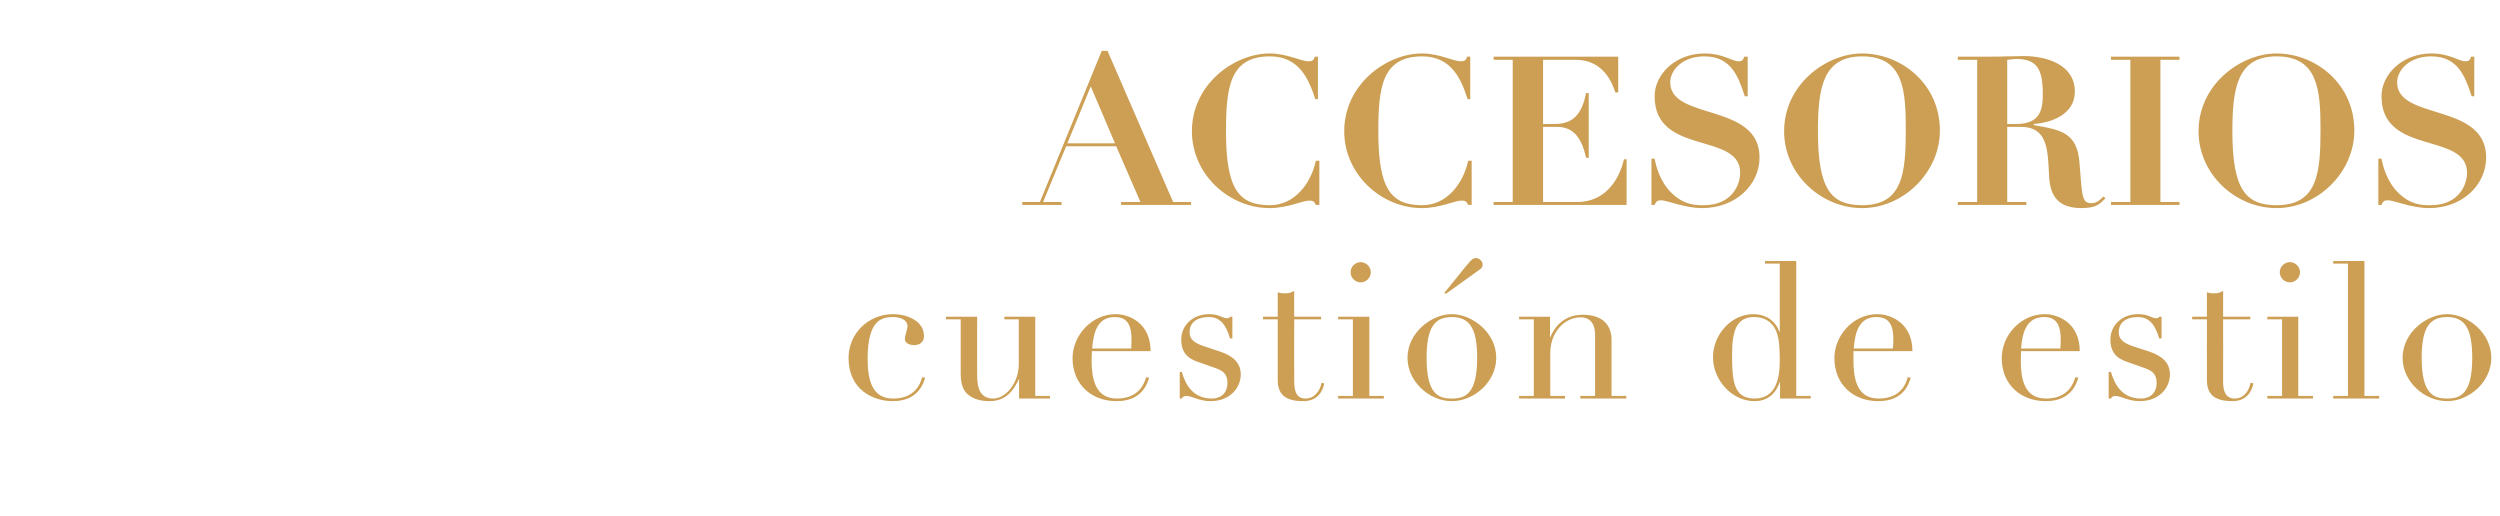
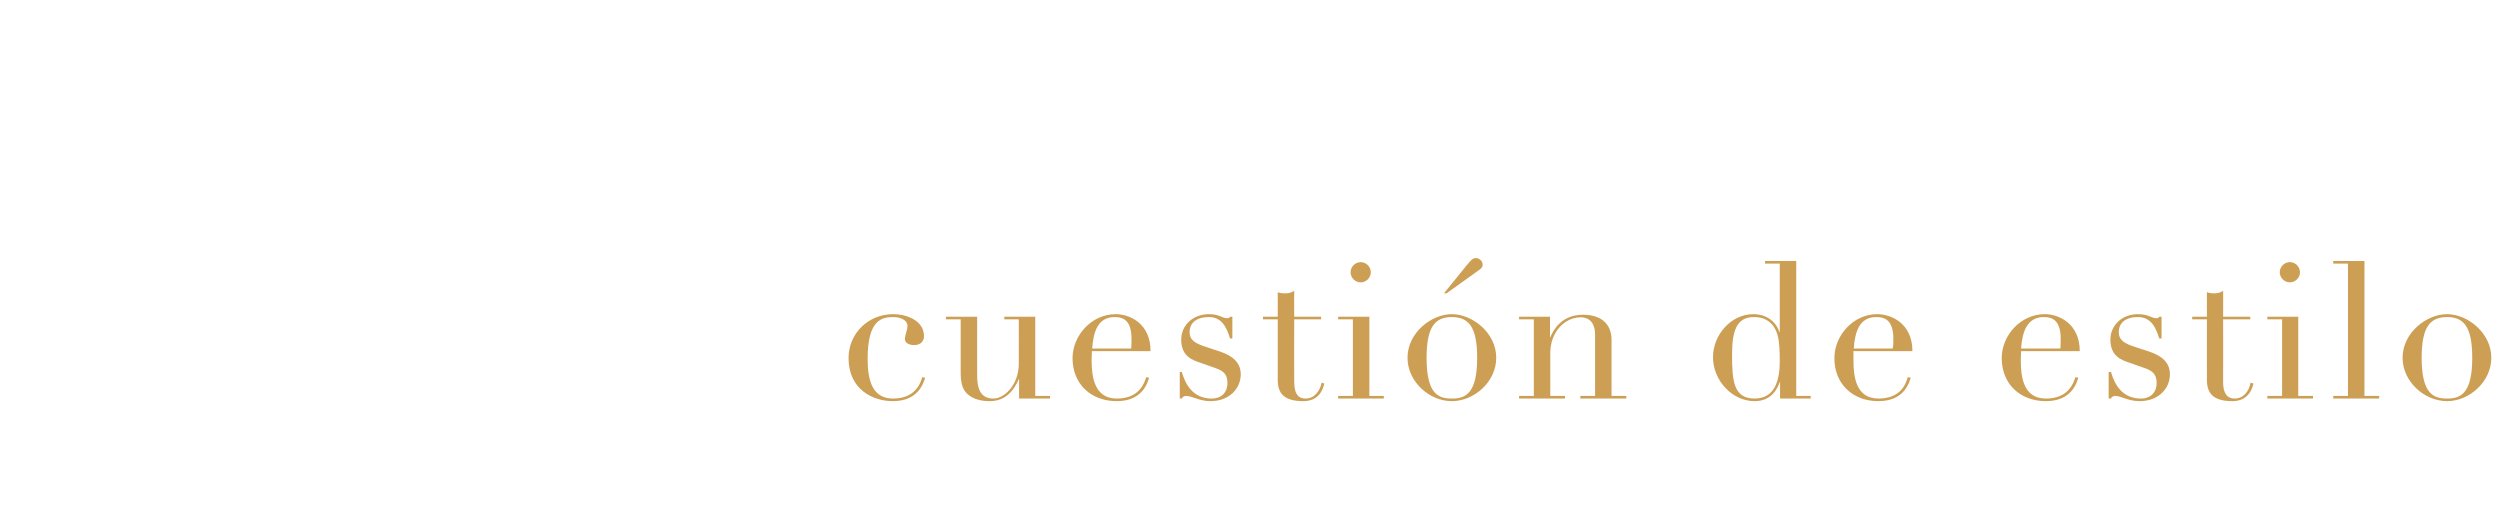
<svg xmlns="http://www.w3.org/2000/svg" version="1.1" width="865px" height="178.4px" viewBox="0 -19 865 178.4" style="top:-19px">
  <desc>Accesorios cuesti n de estilo</desc>
  <defs />
  <g id="Polygon42724">
    <path d="m320.1 111.7c-.6 1.9-2.4 8.1-11.2 8.1c-6.7 0-15.3-3.9-15.3-14.9c0-8.6 6.9-15.2 15.4-15.2c4.7 0 10.7 2.2 10.7 7.6c0 1.8-1.2 3.1-3.4 3.1c-1.5 0-3.2-.6-3.2-2.1c0-1.3.9-3.3.9-4.5c0-2-2.3-3.1-5-3.1c-3.9 0-8.8 1-8.8 14.4c0 7.5 1.6 13.8 8.8 13.8c7.7 0 9.5-5.3 10.1-7.4c0 0 1 .2 1 .2zm43.2 7.2l-10.7 0l0-6.7c0 0-.08.05-.1 0c-1.6 3.6-4.3 7.6-10.1 7.6c-3.5 0-5.7-1-6.8-1.8c-1.3-.9-3.2-2.4-3.2-7.7c-.01-.03 0-18.8 0-18.8l-5.1 0l0-.9l10.8 0c0 0-.04 20.26 0 20.3c0 4.5 1.1 8 5.6 8c3.8 0 8.8-4.7 8.8-12.1c.02.03 0-15.3 0-15.3l-5 0l0-.9l10.7 0l0 27.4l5.1 0l0 .9zm14.5-16.4c0 .9-.1 1.8-.1 3.1c0 5.9 1 13.3 8.7 13.3c7.8 0 9.5-5.3 10.2-7.4c0 0 1 .2 1 .2c-.6 1.9-2.4 8.1-11.2 8.1c-8.9 0-15.3-5.9-15.3-14.9c0-7.8 6.6-15.2 14.9-15.2c4.9 0 12.1 3.2 12.1 12.8c0 0-20.3 0-20.3 0zm13.6-.9c.1-1.2.1-2.2.1-3.3c0-6-2.4-7.6-5.8-7.6c-5.9 0-7.4 5.2-7.8 10.9c0 0 13.5 0 13.5 0zm16.8 8.1c0 0 .68-.03.7 0c1.2 4.1 3.7 9.2 10.4 9.2c2.8 0 5.4-1.6 5.4-5.5c0-3.3-2-4.3-4.3-5.1c0 0-5.1-1.8-5.1-1.8c-2.7-.9-6.6-2.2-6.6-8c0-5 4.1-8.8 9.6-8.8c3.8 0 4.4 1.4 6.3 1.4c.6 0 .8-.2 1-.5c.04 0 .8 0 .8 0l0 7.5c0 0-.76.02-.8 0c-1.2-3.9-2.9-7.4-7.3-7.4c-4.3 0-6.7 2-6.7 5.2c0 2.8 2 4 5.9 5.2c0 0 4.8 1.6 4.8 1.6c4.1 1.4 7 3.7 7 7.8c0 4.8-3.8 9.3-10.5 9.3c-3.8 0-6.4-1.8-8.3-1.8c-1 0-1.4.4-1.6.9c-.02.01-.7 0-.7 0l0-9.2zm28.8-19.1l5.1 0c0 0-.02-8.52 0-8.5c.6.2 1 .4 2.6.4c1.3 0 2.2-.3 3.1-.9c-.05-.04 0 9 0 9l9.3 0l0 .9l-9.3 0c0 0-.05 21.6 0 21.6c0 5 2.1 5.8 3.9 5.8c3.1 0 5-2.6 5.6-5.5c0 0 .9.3.9.3c-.5 2.2-1.9 6.1-7.3 6.1c-6.6 0-8.8-2.7-8.8-7.3c-.02.01 0-21 0-21l-5.1 0l0-.9zm26 27.4l5.1 0l0-26.5l-5.1 0l0-.9l10.8 0l0 27.4l5 0l0 .9l-15.8 0l0-.9zm7.8-46.3c1.9 0 3.5 1.6 3.5 3.5c0 1.9-1.6 3.5-3.5 3.5c-1.9 0-3.5-1.6-3.5-3.5c0-1.9 1.6-3.5 3.5-3.5zm31.5 18c7.1 0 15.4 6.4 15.4 15.1c0 8.3-7.6 15-15.4 15c-7.7 0-15.3-6.7-15.3-15c0-8.7 8.3-15.1 15.3-15.1zm0 29.2c4.7 0 8.8-1.6 8.8-14.1c0-10.5-2.8-14.1-8.8-14.1c-5.9 0-8.7 3.6-8.7 14.1c0 12.5 4 14.1 8.7 14.1zm5-45.9c1.8-2.1 2.2-2.7 3.4-2.7c1.2 0 2.3 1.1 2.3 2.3c0 1-.8 1.5-1.2 1.8c-.03.03-11.3 8.1-11.3 8.1l-.9 0c0 0 7.75-9.52 7.7-9.5zm18.3 45l5.1 0l0-26.5l-5.1 0l0-.9l10.7 0l0 7.1c0 0 .09-.04.1 0c1-2.4 3.8-7.8 11.3-7.8c5.8 0 9.9 2.7 9.9 8.8c-.02.02 0 19.3 0 19.3l5.1 0l0 .9l-15.9 0l0-.9l5.1 0c0 0 0-21.33 0-21.3c0-3.5-1.6-5.9-5-5.9c-5.7 0-10.5 5.3-10.5 12.3c-.01-.03 0 14.9 0 14.9l5.1 0l0 .9l-15.9 0l0-.9zm85.1-46.7l10.8 0l0 46.7l5 0l0 .9l-10.6 0l0-5.7c0 0-.11-.03-.1 0c-.7 2-2.7 6.6-8.7 6.6c-7.8 0-14.4-7.2-14.4-15.2c0-7.9 6.4-14.9 13.9-14.9c4.8 0 7.9 2.7 9.1 6.2c-.04-.02.1 0 .1 0l0-23.7l-5.1 0l0-.9zm-3.6 47.6c7.4 0 8.7-7.1 8.7-12.9c0-6.8-.5-9.9-2.3-12.3c-1.3-1.7-3.4-3-6.6-3c-6.2 0-7.6 5-7.6 13.1c0 9.2.6 15.1 7.8 15.1zm34.2-16.4c0 .9 0 1.8 0 3.1c0 5.9.9 13.3 8.7 13.3c7.8 0 9.5-5.3 10.1-7.4c0 0 1 .2 1 .2c-.6 1.9-2.3 8.1-11.2 8.1c-8.8 0-15.2-5.9-15.2-14.9c0-7.8 6.5-15.2 14.8-15.2c4.9 0 12.2 3.2 12.2 12.8c0 0-20.4 0-20.4 0zm13.6-.9c.2-1.2.2-2.2.2-3.3c0-6-2.4-7.6-5.9-7.6c-5.9 0-7.4 5.2-7.8 10.9c0 0 13.5 0 13.5 0zm44.4.9c0 .9-.1 1.8-.1 3.1c0 5.9.9 13.3 8.7 13.3c7.8 0 9.5-5.3 10.2-7.4c0 0 1 .2 1 .2c-.6 1.9-2.4 8.1-11.2 8.1c-8.9 0-15.3-5.9-15.3-14.9c0-7.8 6.5-15.2 14.9-15.2c4.8 0 12.1 3.2 12.1 12.8c0 0-20.3 0-20.3 0zm13.6-.9c.1-1.2.1-2.2.1-3.3c0-6-2.4-7.6-5.8-7.6c-5.9 0-7.5 5.2-7.9 10.9c0 0 13.6 0 13.6 0zm16.7 8.1c0 0 .76-.03.8 0c1.2 4.1 3.7 9.2 10.4 9.2c2.8 0 5.4-1.6 5.4-5.5c0-3.3-2-4.3-4.3-5.1c0 0-5.1-1.8-5.1-1.8c-2.7-.9-6.6-2.2-6.6-8c0-5 4.1-8.8 9.5-8.8c3.9 0 4.5 1.4 6.4 1.4c.6 0 .8-.2 1-.5c.03 0 .8 0 .8 0l0 7.5c0 0-.77.02-.8 0c-1.2-3.9-2.9-7.4-7.4-7.4c-4.2 0-6.6 2-6.6 5.2c0 2.8 2 4 5.8 5.2c0 0 4.9 1.6 4.9 1.6c4.1 1.4 7 3.7 7 7.8c0 4.8-3.8 9.3-10.5 9.3c-3.9 0-6.4-1.8-8.4-1.8c-.9 0-1.3.4-1.5.9c-.04.01-.8 0-.8 0l0-9.2zm28.9-19.1l5.1 0c0 0-.04-8.52 0-8.5c.6.2 1 .4 2.5.4c1.4 0 2.3-.3 3.1-.9c.04-.04 0 9 0 9l9.4 0l0 .9l-9.4 0c0 0 .04 21.6 0 21.6c0 5 2.2 5.8 4 5.8c3.1 0 5-2.6 5.5-5.5c0 0 1 .3 1 .3c-.5 2.2-2 6.1-7.3 6.1c-6.6 0-8.8-2.7-8.8-7.3c-.04.01 0-21 0-21l-5.1 0l0-.9zm26 27.4l5.1 0l0-26.5l-5.1 0l0-.9l10.7 0l0 27.4l5.1 0l0 .9l-15.8 0l0-.9zm7.8-46.3c1.9 0 3.5 1.6 3.5 3.5c0 1.9-1.6 3.5-3.5 3.5c-1.9 0-3.5-1.6-3.5-3.5c0-1.9 1.6-3.5 3.5-3.5zm15 46.3l5.1 0l0-45.8l-5.1 0l0-.9l10.8 0l0 46.7l5.1 0l0 .9l-15.9 0l0-.9zm39.4-28.3c7 0 15.3 6.4 15.3 15.1c0 8.3-7.6 15-15.3 15c-7.8 0-15.4-6.7-15.4-15c0-8.7 8.3-15.1 15.4-15.1zm0 29.2c4.6 0 8.7-1.6 8.7-14.1c0-10.5-2.8-14.1-8.7-14.1c-6 0-8.8 3.6-8.8 14.1c0 12.5 4.1 14.1 8.8 14.1z" stroke="none" fill="#cc9f54" />
  </g>
  <g id="Polygon42723">
-     <path d="m353.7 50.9l6.1 0l21.4-52.3l2 0l22.7 52.3l6.2 0l0 1l-24.2 0l0-1l6.7 0l-8.4-19.3l-17.3 0l-8 19.3l6.4 0l0 1l-13.6 0l0-1zm23.7-40l-8.1 19.7l16.5 0l-8.4-19.7zm78.6 4.4c0 0-.89.04-.9 0c-2.1-6.4-5.3-14.8-15.7-14.8c-14 0-15.2 10.9-15.2 26.1c0 19.8 4.4 25.4 15.2 25.4c8.6 0 14.2-7.6 15.9-15.4c.03.05 1.2 0 1.2 0l0 15.3c0 0-1.17.01-1.2 0c-.5-1.1-1-1.5-2.3-1.5c-2.3 0-7.5 2.6-13.7 2.6c-14.1 0-26.9-11.7-26.9-26.6c0-16.2 14.6-26.9 26.9-26.9c6 0 10.8 2.7 13.4 2.7c1.3 0 1.9-.3 2.2-1.6c-.01.05 1.1 0 1.1 0l0 14.7zm52.7 0c0 0-.89.04-.9 0c-2.1-6.4-5.3-14.8-15.7-14.8c-14 0-15.2 10.9-15.2 26.1c0 19.8 4.4 25.4 15.2 25.4c8.6 0 14.2-7.6 15.9-15.4c.03.05 1.2 0 1.2 0l0 15.3c0 0-1.17.01-1.2 0c-.5-1.1-1-1.5-2.3-1.5c-2.3 0-7.5 2.6-13.7 2.6c-14.1 0-26.9-11.7-26.9-26.6c0-16.2 14.6-26.9 26.9-26.9c6 0 10.8 2.7 13.4 2.7c1.3 0 1.9-.3 2.2-1.6c0 .05 1.1 0 1.1 0l0 14.7zm8.1-14.7l43.1 0l0 12.4c0 0-.97-.04-1 0c-1-3.2-4.1-11.3-13.6-11.3c.02-.04-11.4 0-11.4 0l0 22.2c0 0 4.01 0 4 0c7.1 0 9.5-4.2 10.9-10.7c-.02-.02.9 0 .9 0l0 22.4c0 0-.92-.03-.9 0c-1.3-5.6-3.5-10.7-10.1-10.7c0 .01-4.8 0-4.8 0l0 26c0 0 11.78 0 11.8 0c8.8 0 14.2-6.4 16.2-14.8c-.02.04.9 0 .9 0l0 15.8l-46 0l0-1l6.6 0l0-49.2l-6.6 0l0-1.1zm54.6 35.3c0 0 1.07.03 1.1 0c.4 2.3 1.8 7.9 5.8 11.8c4.4 4.3 8.3 4.3 11.2 4.3c10 0 12.6-7.4 12.6-11.2c0-14.3-29.6-5.8-29.6-26.5c0-7.6 7.2-14.8 17.3-14.8c6.4 0 9.4 2.7 11.7 2.7c1.3 0 1.6-.4 2-1.6c0 .05 1.2 0 1.2 0l0 13.7c0 0-.98.03-1 0c-2.2-6.6-4.6-13.8-14-13.8c-7.6 0-11.8 4.8-11.8 9c0 13.3 30.9 6.9 30.9 26c0 9.4-8.2 17.5-19.9 17.5c-5.9 0-12.2-2.7-14.1-2.7c-1.3 0-1.8.3-2.3 1.6c.04.01-1.1 0-1.1 0l0-16zm72.9-36.4c13.3 0 26.9 10.3 26.9 26.7c0 14.4-12.6 26.8-26.9 26.8c-14.2 0-27-11.7-27-26.6c0-16.2 14.6-26.9 27-26.9zm0 52.5c14.1 0 15.1-11.2 15.1-26.2c0-13.5-.7-25.3-15.1-25.3c-13.5 0-15.3 10.8-15.3 25.9c0 20 4.5 25.6 15.3 25.6zm39.8-50.3l-6.7 0l0-1.1c0 0 10.91.05 10.9 0c2 0 4 0 6-.1c2 0 4-.1 6-.1c7.5 0 17.6 2.8 17.6 12.3c0 7.7-7.7 10.7-14.2 11.2c0 0 0 .4 0 .4c9.4 1.6 15 2.6 15.8 13c.9 12 .9 14 4.2 14c2 0 3.1-1.4 4.1-2.3c0 0 .7.6.7.6c-2 2-3.2 3.4-8.4 3.4c-10.6 0-11-7.6-11.2-12.7c-.4-7.8-.7-15.4-9.6-15.4c-.04.01-4.8 0-4.8 0l0 26l6.6 0l0 1l-23.7 0l0-1l6.7 0l0-49.2zm10.4 22.2c0 0 2.96 0 3 0c8.6 0 9.3-5.1 9.3-10.4c0-8.4-1.9-12.1-9.1-12.1c-1.1 0-2.1.2-3.2.3c.01-.04 0 22.2 0 22.2zm35.9-23.3l23.7 0l0 1.1l-6.6 0l0 49.2l6.6 0l0 1l-23.7 0l0-1l6.7 0l0-49.2l-6.7 0l0-1.1zm57.3-1.1c13.3 0 26.9 10.3 26.9 26.7c0 14.4-12.6 26.8-26.9 26.8c-14.2 0-27-11.7-27-26.6c0-16.2 14.6-26.9 27-26.9zm0 52.5c14.2 0 15.2-11.2 15.2-26.2c0-13.5-.8-25.3-15.2-25.3c-13.5 0-15.3 10.8-15.3 25.9c0 20 4.5 25.6 15.3 25.6zm35.2-16.1c0 0 1.06.03 1.1 0c.4 2.3 1.8 7.9 5.8 11.8c4.4 4.3 8.3 4.3 11.2 4.3c10 0 12.6-7.4 12.6-11.2c0-14.3-29.6-5.8-29.6-26.5c0-7.6 7.2-14.8 17.3-14.8c6.3 0 9.4 2.7 11.7 2.7c1.3 0 1.6-.4 2-1.6c-.01.05 1.1 0 1.1 0l0 13.7c0 0-.89.03-.9 0c-2.2-6.6-4.6-13.8-14-13.8c-7.6 0-11.8 4.8-11.8 9c0 13.3 30.8 6.9 30.8 26c0 9.4-8.1 17.5-19.8 17.5c-5.9 0-12.2-2.7-14.1-2.7c-1.3 0-1.8.3-2.3 1.6c.03.01-1.1 0-1.1 0l0-16z" stroke="none" fill="#cc9f54" />
-   </g>
+     </g>
</svg>